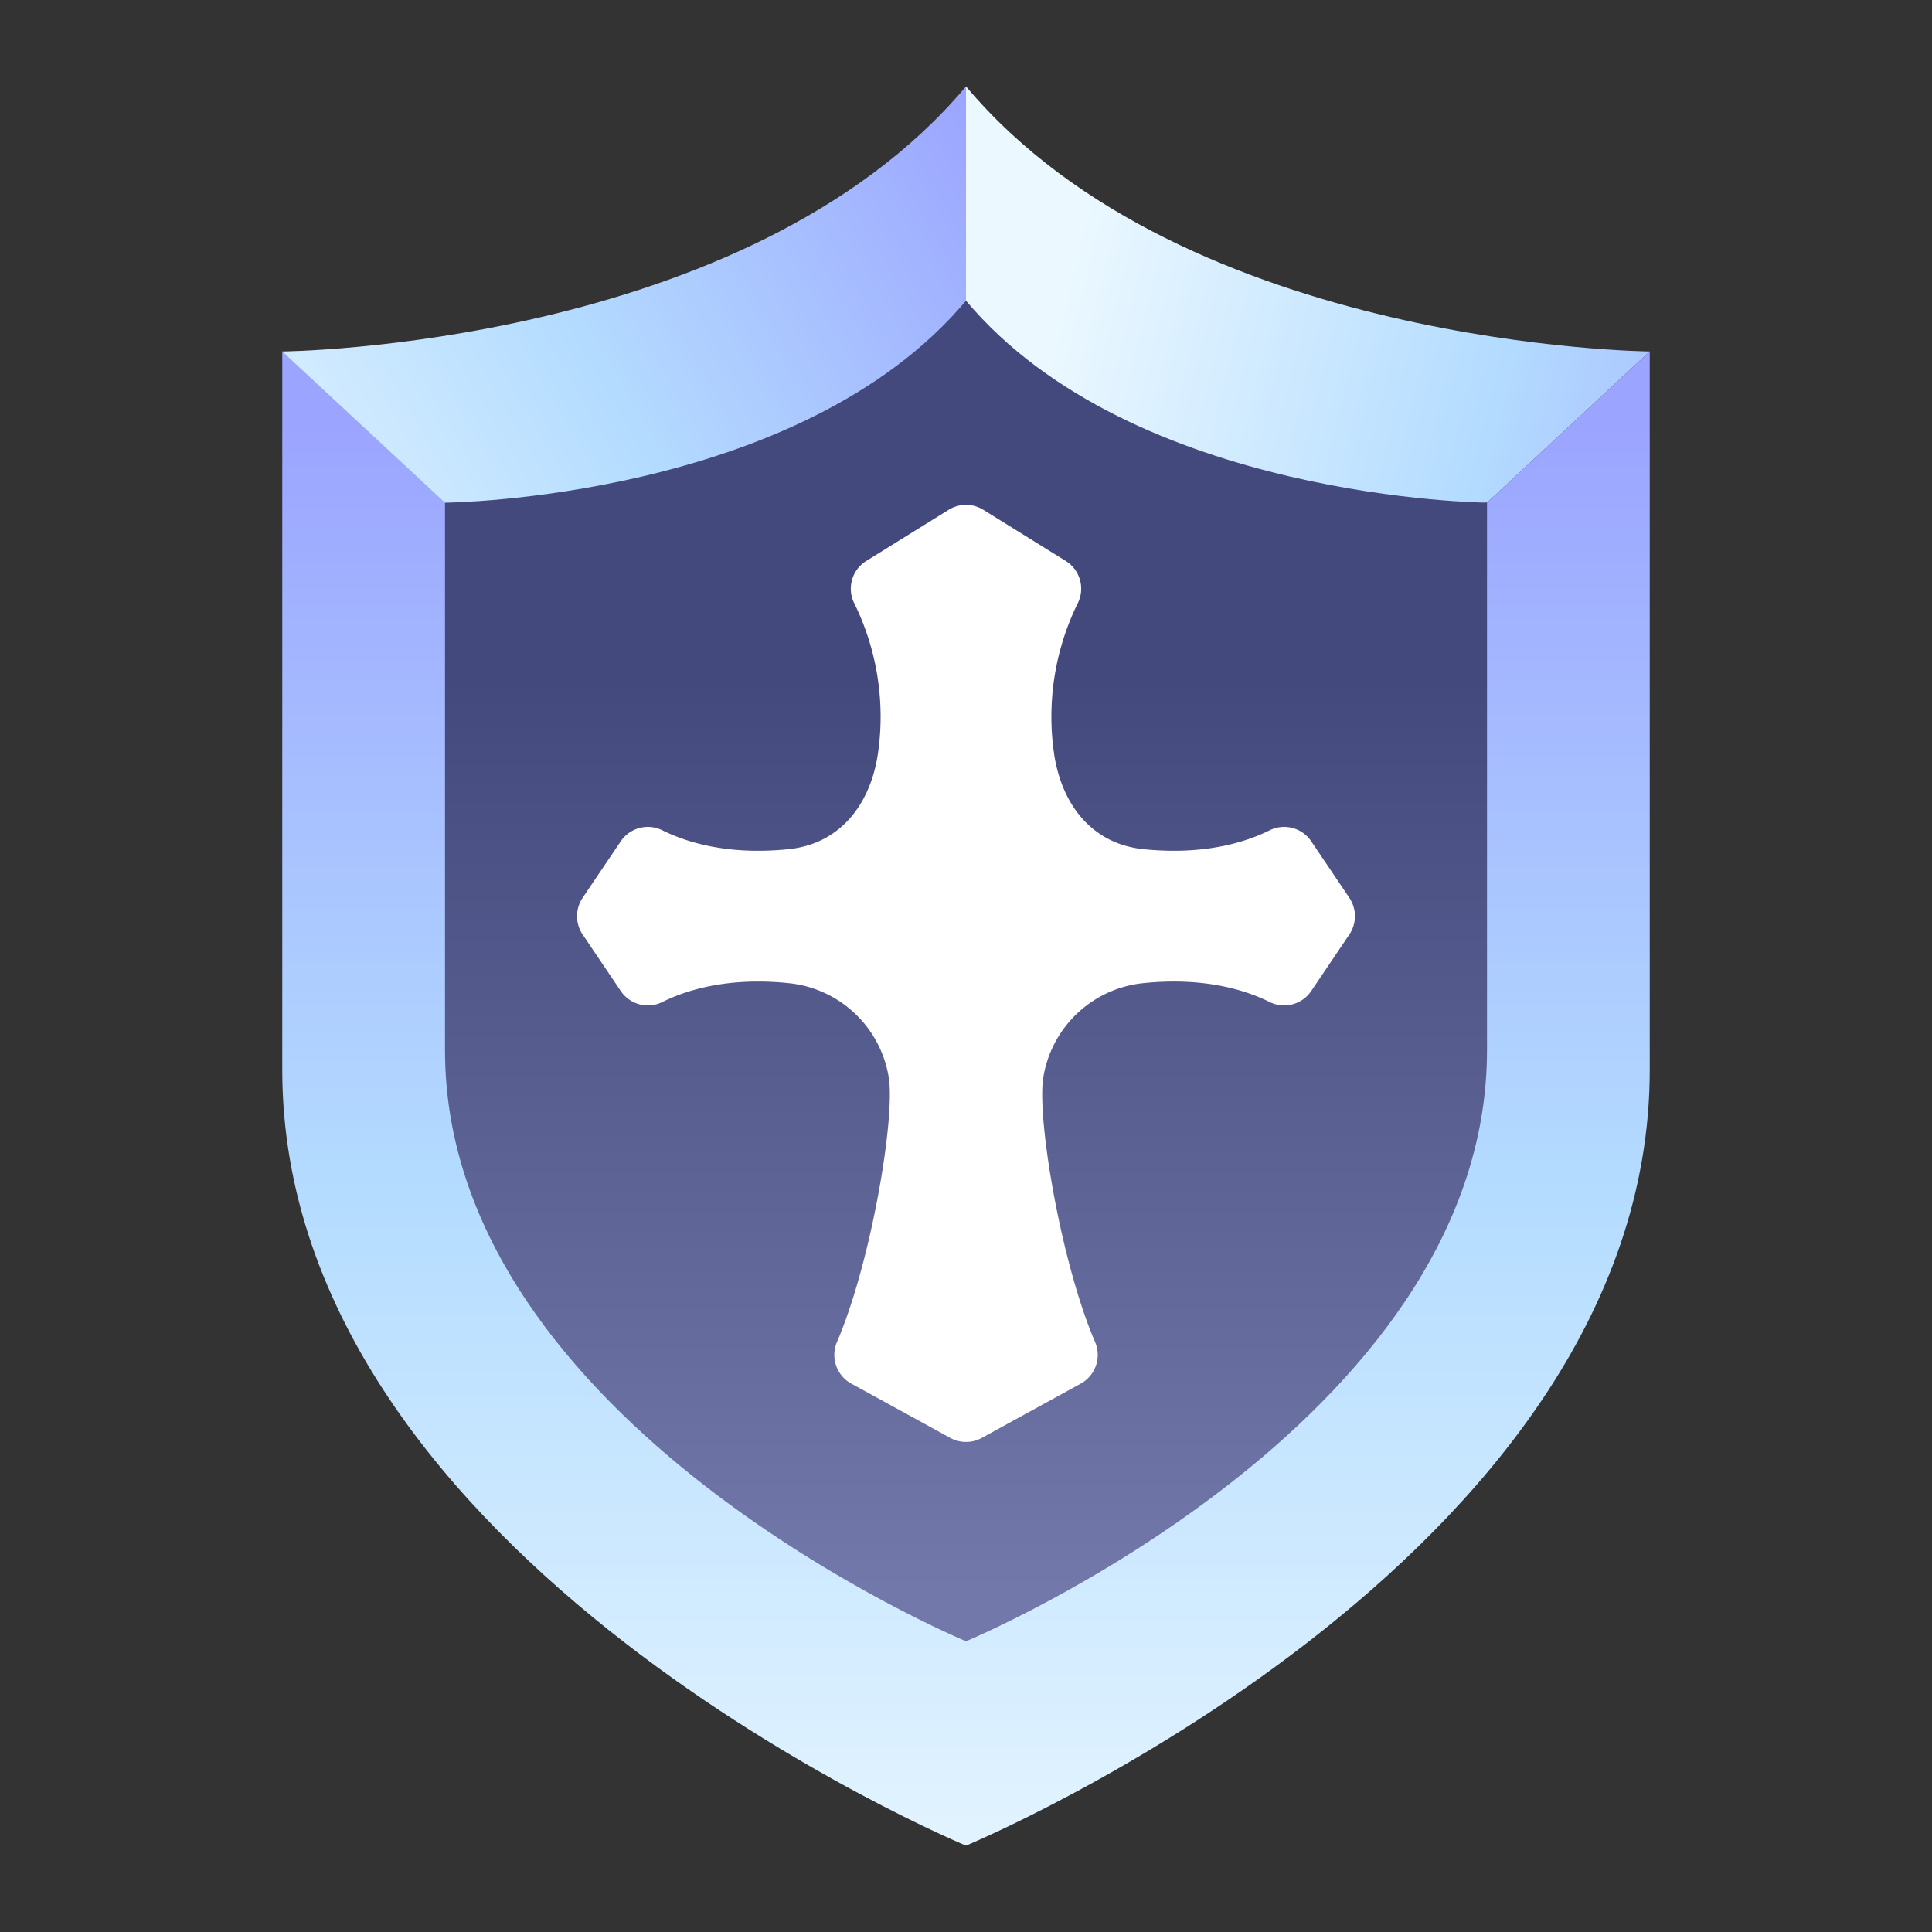
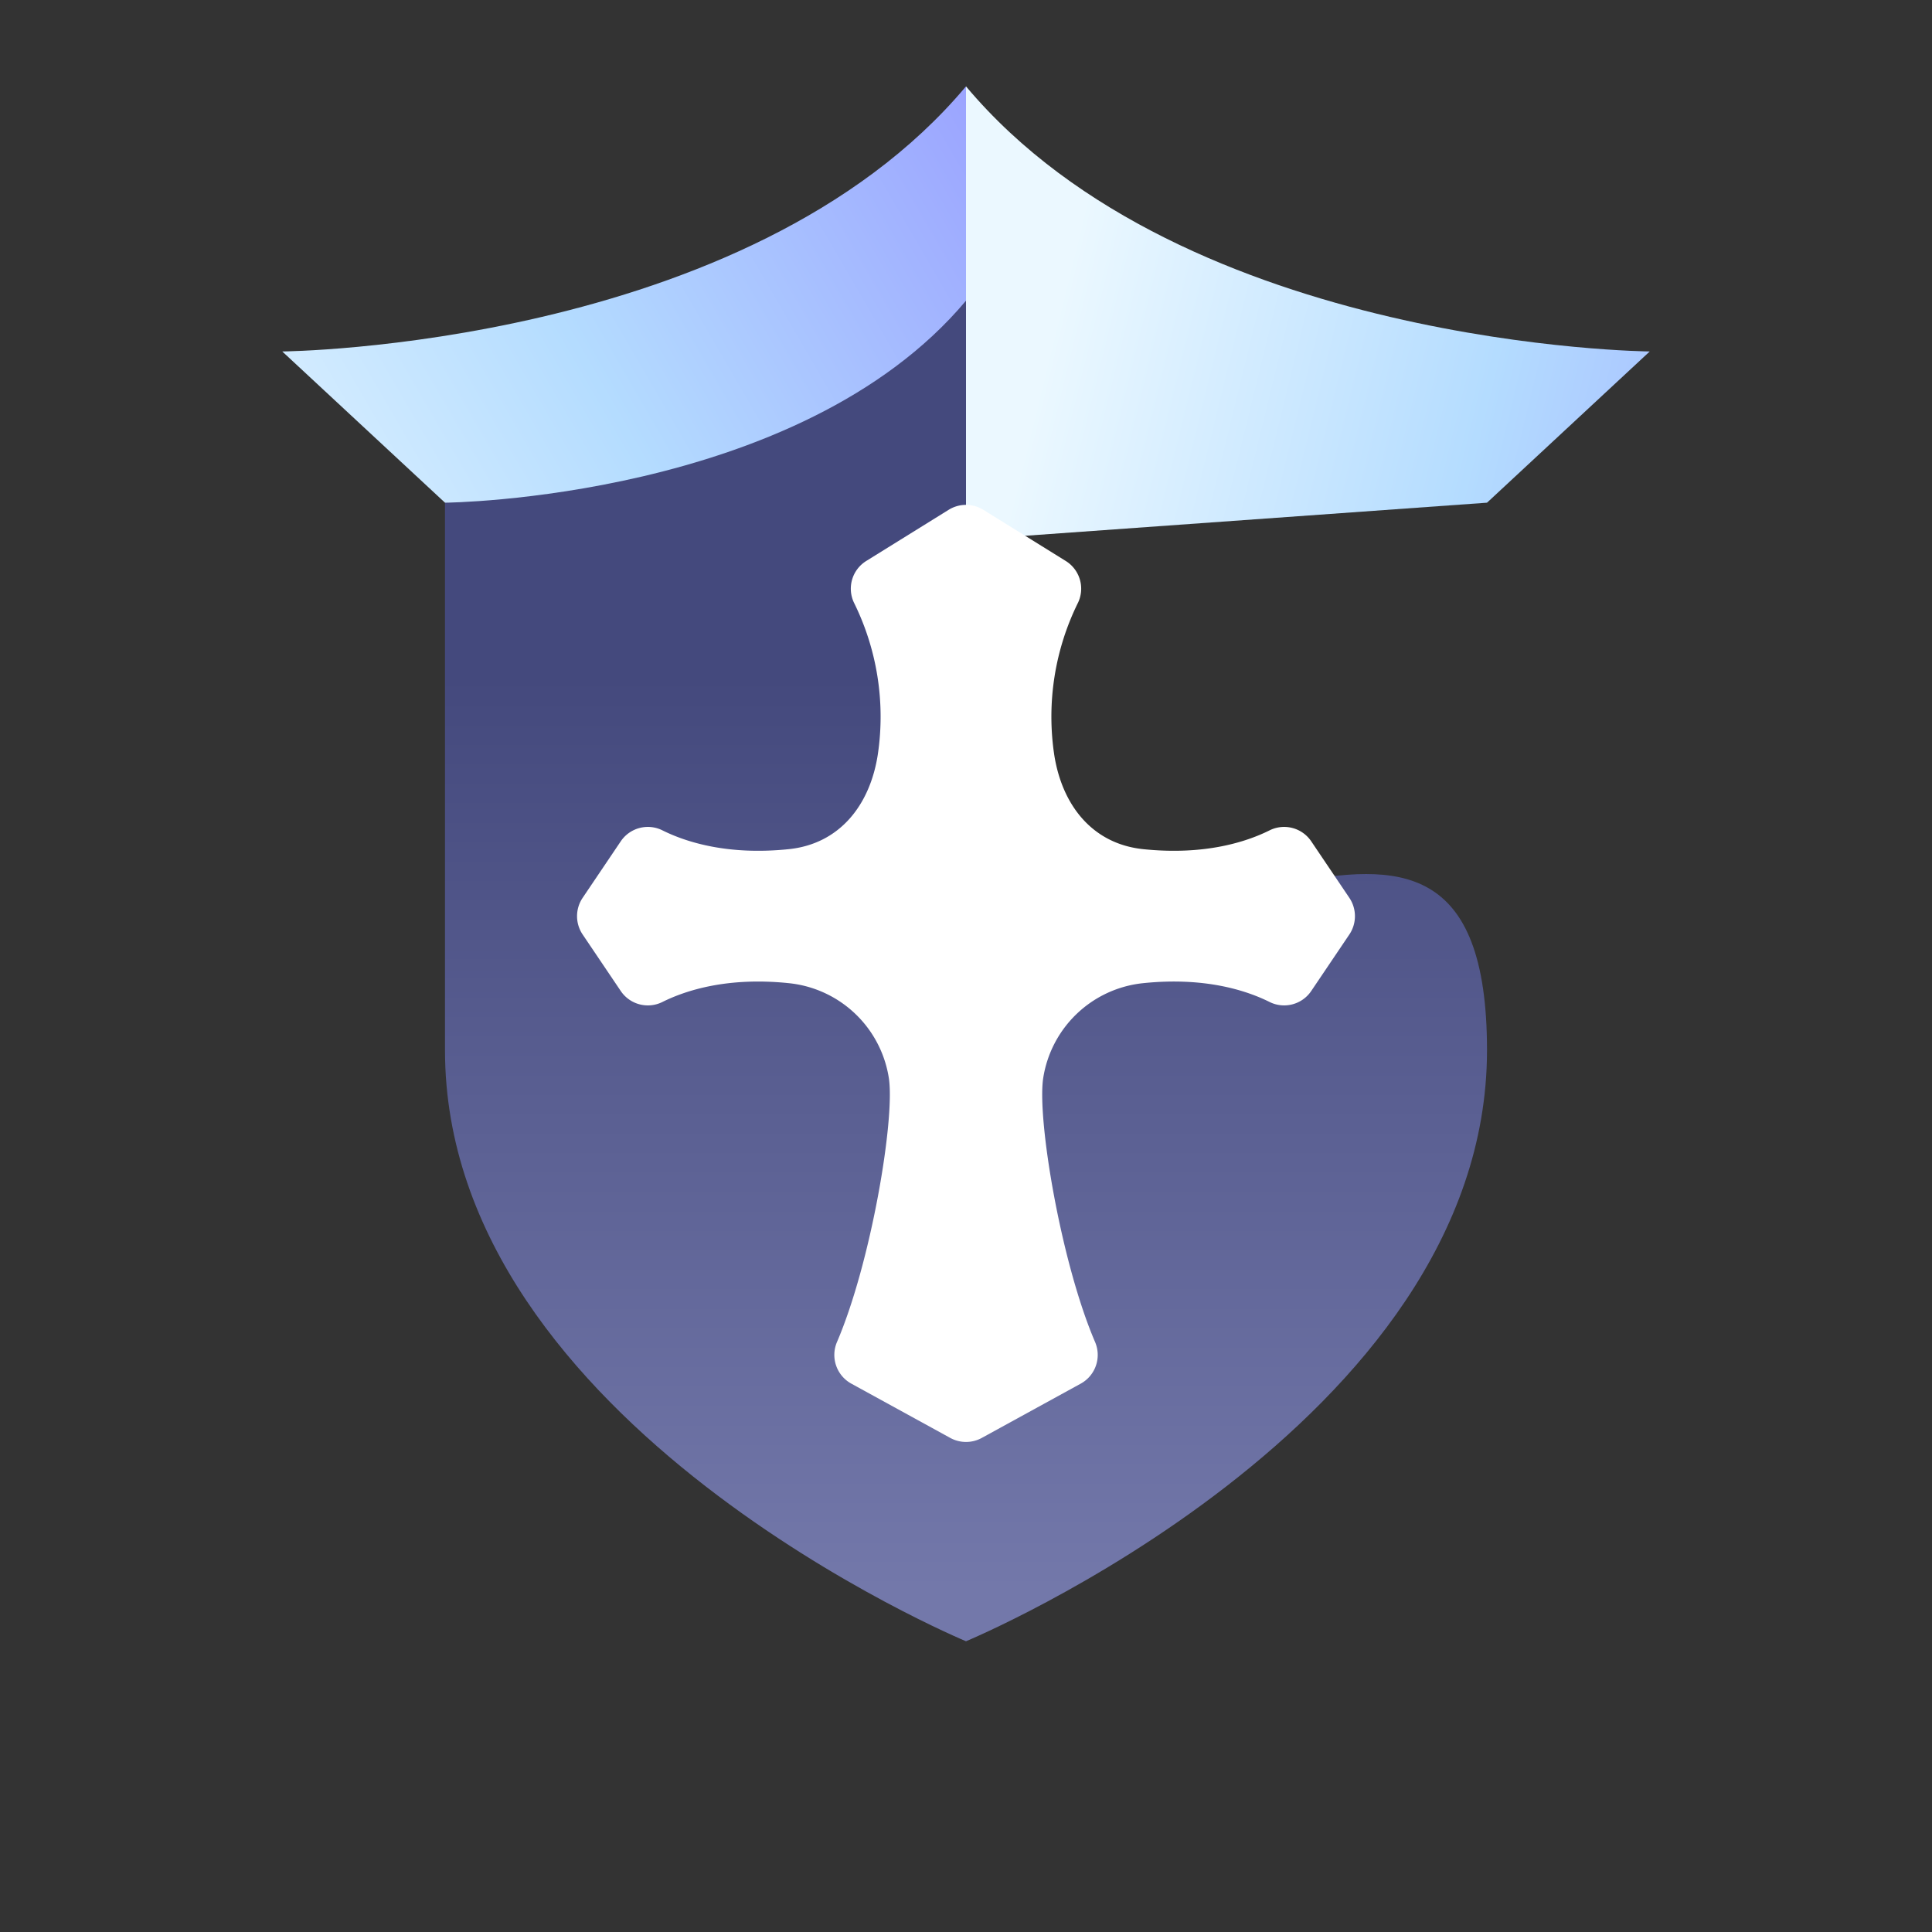
<svg xmlns="http://www.w3.org/2000/svg" xmlns:xlink="http://www.w3.org/1999/xlink" id="Flat" height="512" viewBox="0 0 340 340" width="512">
  <rect x="0" y="0" width="340" height="340" fill="#333333" stroke="none" />
  <linearGradient id="linear-gradient" gradientUnits="userSpaceOnUse" x1="144.657" x2="144.657" y1="73.678" y2="345.895">
    <stop offset="0" stop-color="#9ba4ff" />
    <stop offset=".5" stop-color="#b4dcff" />
    <stop offset="1" stop-color="#ebf8ff" />
  </linearGradient>
  <linearGradient id="linear-gradient-2" x1="182.869" x2="40.126" xlink:href="#linear-gradient" y1="37.03" y2="119.856" />
  <linearGradient id="linear-gradient-3" x1="334.386" x2="185.093" xlink:href="#linear-gradient" y1="95.338" y2="58.809" />
  <linearGradient id="linear-gradient-4" x1="230.163" x2="230.163" xlink:href="#linear-gradient" y1="73.678" y2="345.895" />
  <linearGradient id="New_Gradient_Swatch_19" gradientUnits="userSpaceOnUse" x1="170" x2="170" y1="279.948" y2="119.122">
    <stop offset="0" stop-color="#7378aa" />
    <stop offset="1" stop-color="#44497d" />
  </linearGradient>
-   <path d="m124.359 80.252-74.685-18.4v126.435c0 86.544 120.326 136.513 120.326 136.513l69.64-123.885z" fill="url(#linear-gradient)" />
  <path d="m86.67 96.961h83.33v-81.761c-38.563 45.975-120.326 46.651-120.326 46.651l28.637 26.614z" fill="url(#linear-gradient-2)" />
  <path d="m170 15.2v79.833l91.689-6.568 28.637-26.614s-81.763-.676-120.326-46.651z" fill="url(#linear-gradient-3)" />
-   <path d="m290.326 188.287v-126.436l-28.637 26.614-91.689 200.368v35.967s120.326-49.969 120.326-136.513z" fill="url(#linear-gradient-4)" />
-   <path d="m170 52.916c-29.385 35.034-91.689 35.549-91.689 35.549v96.344c0 65.947 91.689 104.024 91.689 104.024s91.689-38.077 91.689-104.024v-96.344s-62.304-.515-91.689-35.549z" fill="url(#New_Gradient_Swatch_19)" />
+   <path d="m170 52.916c-29.385 35.034-91.689 35.549-91.689 35.549v96.344c0 65.947 91.689 104.024 91.689 104.024s91.689-38.077 91.689-104.024s-62.304-.515-91.689-35.549z" fill="url(#New_Gradient_Swatch_19)" />
  <path d="m230.769 148.076a5.752 5.752 0 0 0 -7.327-1.957c-4.169 2.078-11.5 4.428-22.24 3.321-9-.927-14.343-7.794-15.694-16.738a45.283 45.283 0 0 1 4.222-26.671 5.74 5.74 0 0 0 -2.2-7.324l-14.483-8.991a5.779 5.779 0 0 0 -6.094 0l-14.483 8.991a5.74 5.74 0 0 0 -2.2 7.324 45.275 45.275 0 0 1 4.222 26.671c-1.351 8.944-6.7 15.811-15.694 16.738-10.74 1.107-18.071-1.243-22.24-3.321a5.753 5.753 0 0 0 -7.327 1.957l-6.693 9.924a5.779 5.779 0 0 0 0 6.46l6.693 9.923a5.752 5.752 0 0 0 7.327 1.957c4.169-2.077 11.5-4.428 22.24-3.321a19.857 19.857 0 0 1 17.629 16.738c1.089 7.218-3.133 32.44-9.131 46.413a5.766 5.766 0 0 0 2.53 7.331l17.4 9.546a5.776 5.776 0 0 0 5.558 0l17.4-9.546a5.766 5.766 0 0 0 2.53-7.331c-6-13.973-10.22-39.2-9.131-46.413a19.857 19.857 0 0 1 17.617-16.739c10.74-1.107 18.071 1.244 22.24 3.321a5.752 5.752 0 0 0 7.327-1.957l6.693-9.923a5.779 5.779 0 0 0 0-6.46z" fill="#fff" />
</svg>